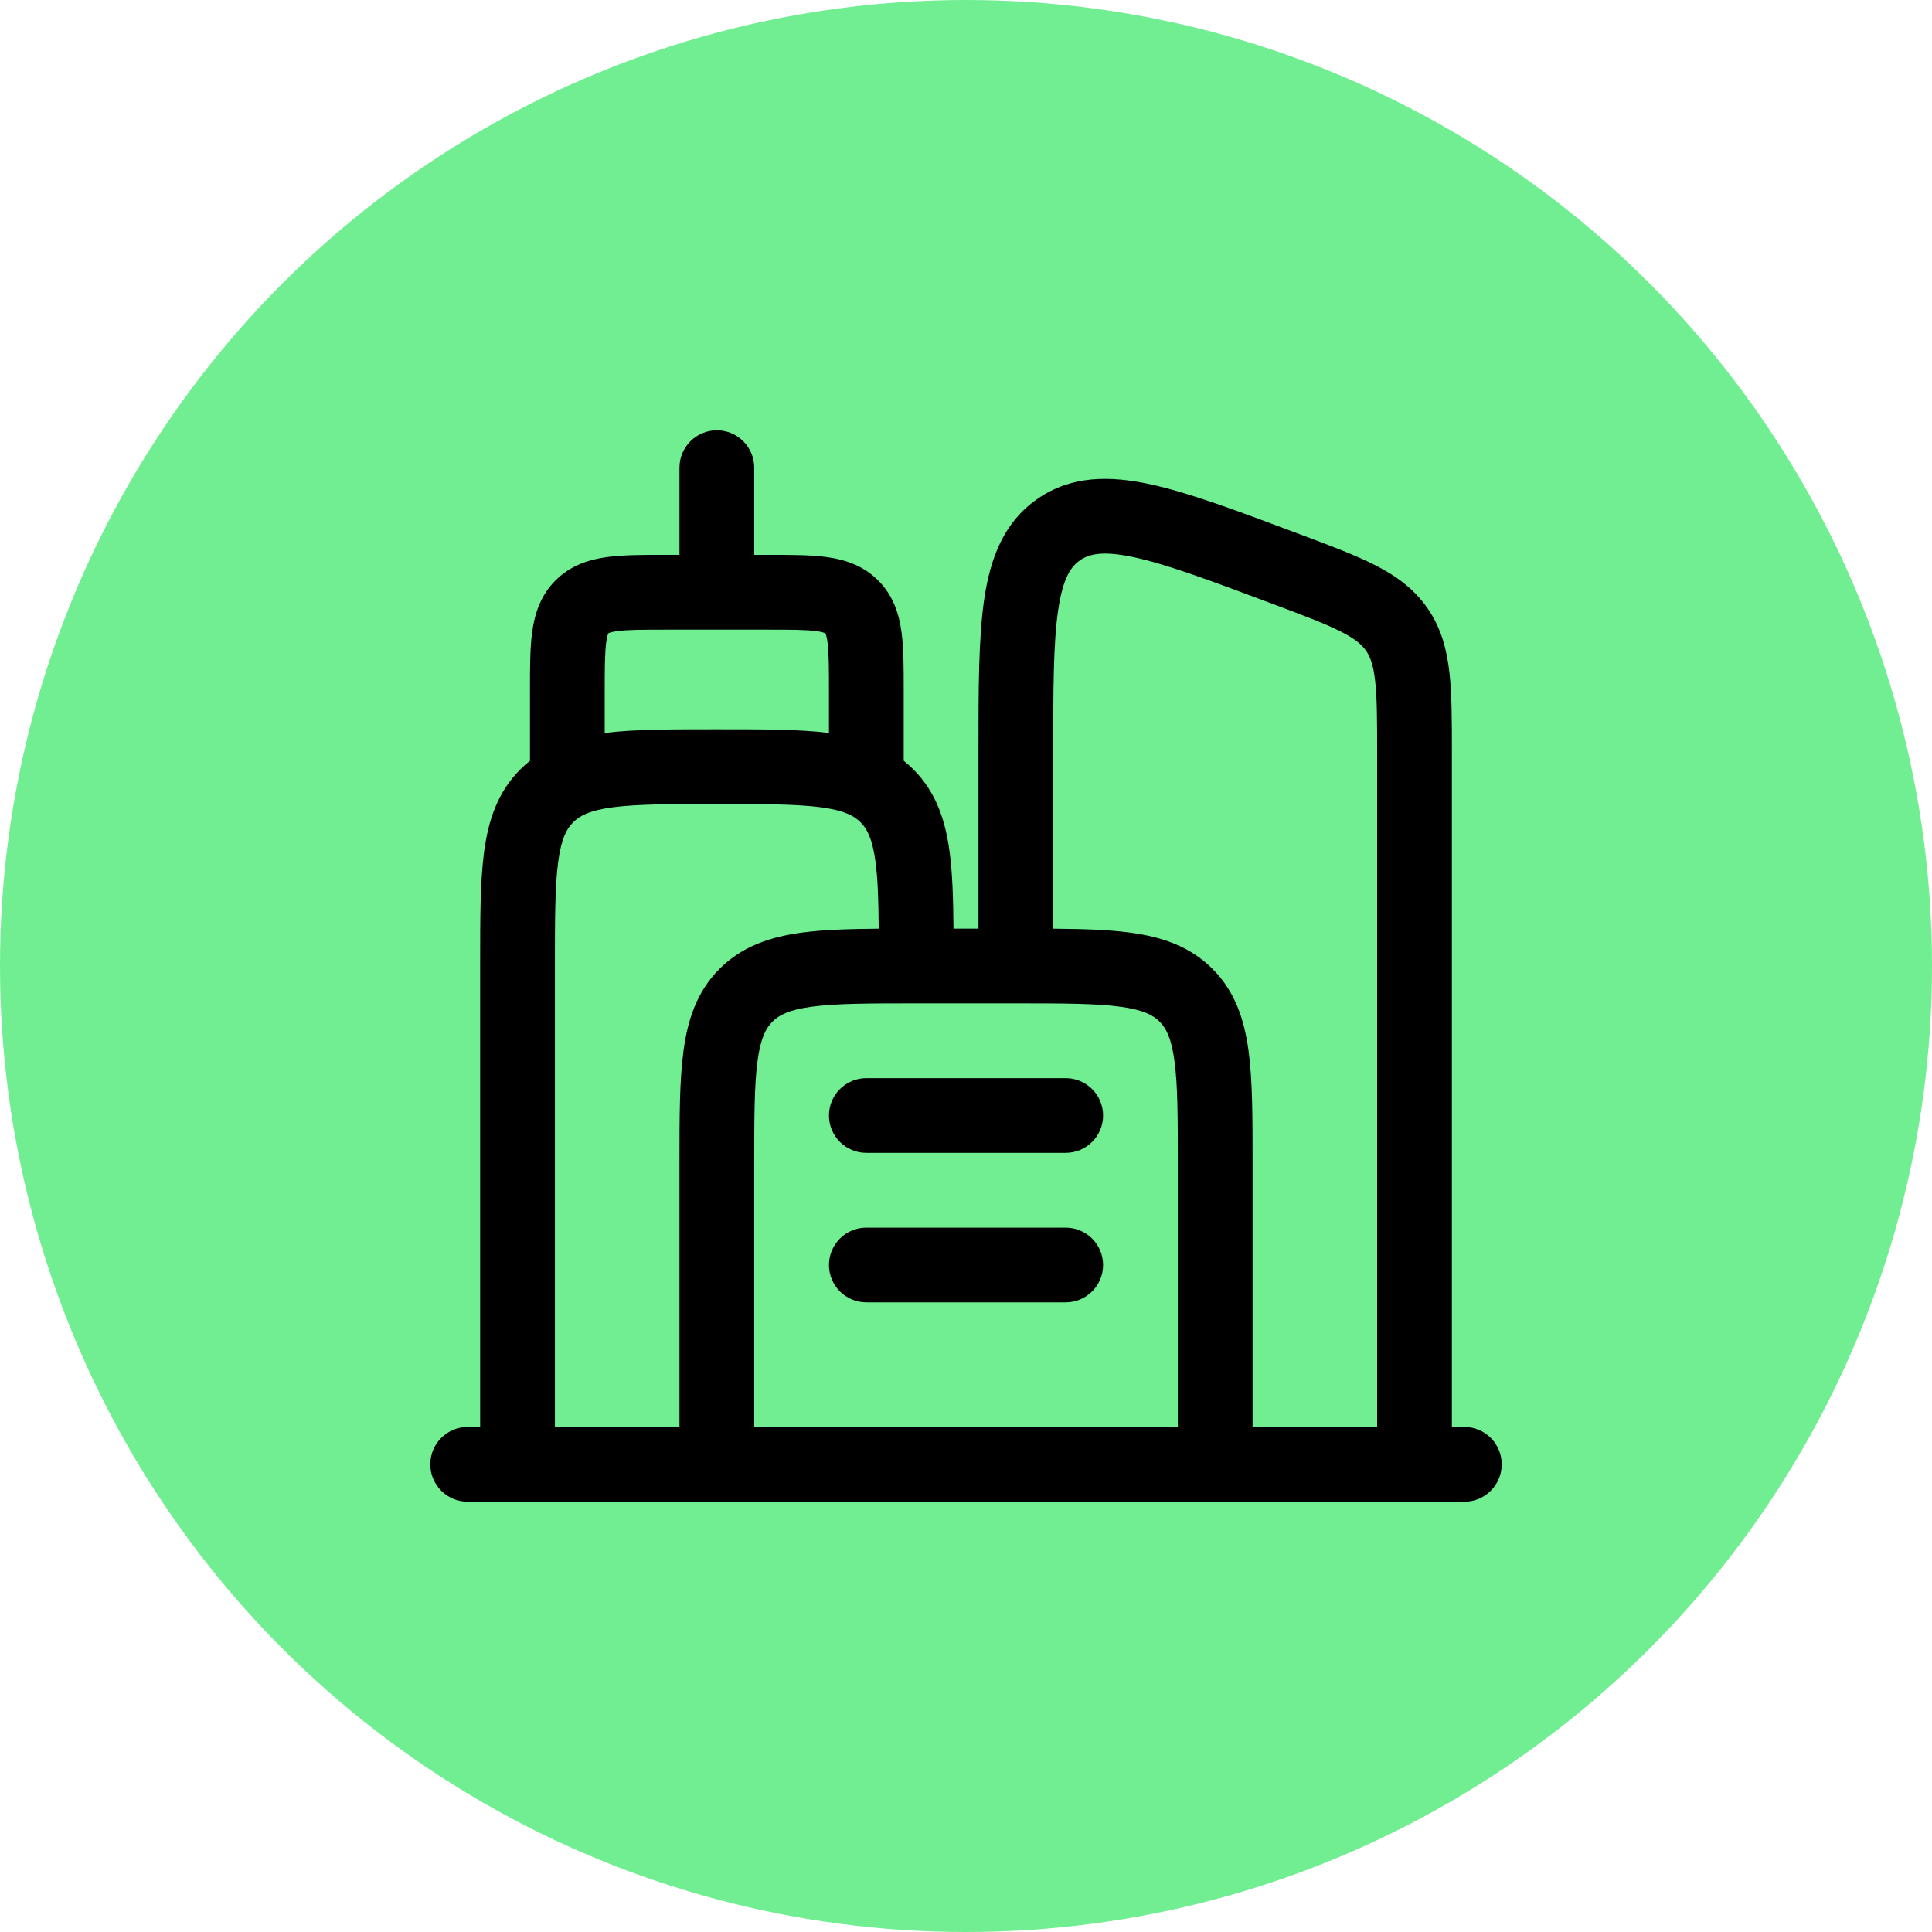
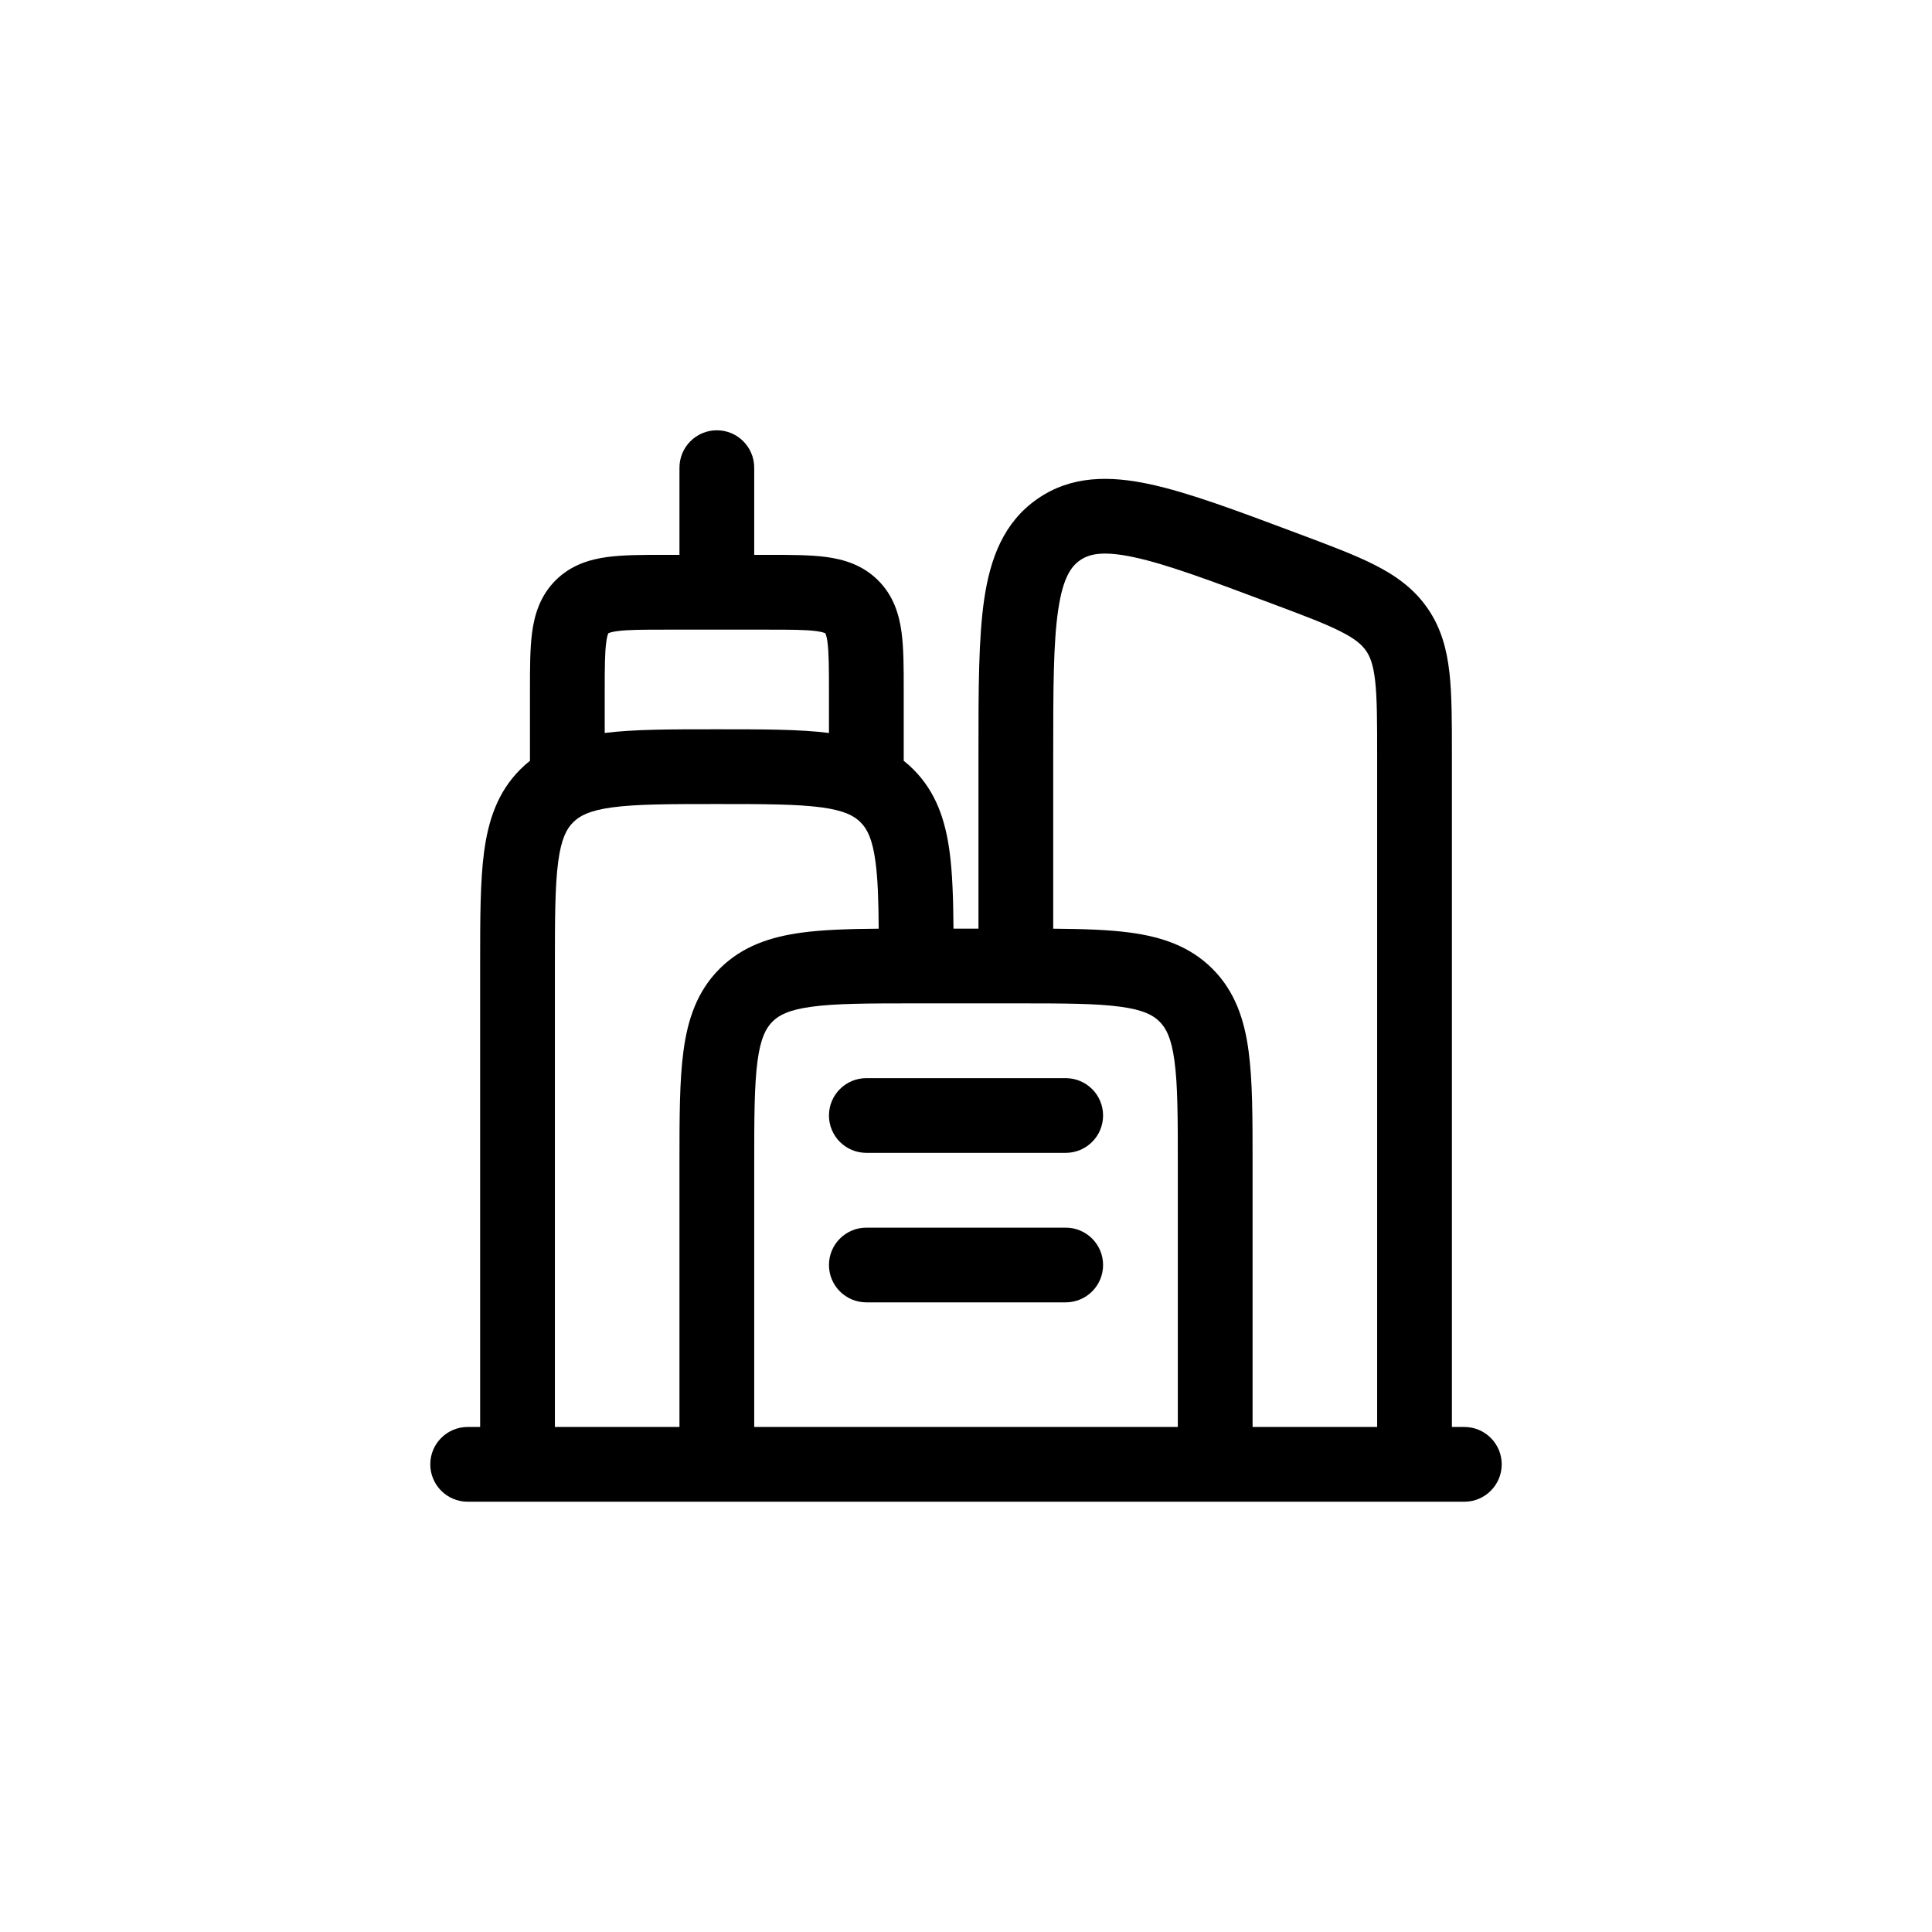
<svg xmlns="http://www.w3.org/2000/svg" width="42" height="42" viewBox="0 0 42 42" fill="none">
-   <circle cx="21" cy="21" r="21" fill="#70EE91" />
  <path fill-rule="evenodd" clip-rule="evenodd" d="M15.584 9.354C16.032 9.354 16.396 9.718 16.396 10.167V12.062H16.667C16.683 12.062 16.699 12.062 16.715 12.062C17.184 12.062 17.614 12.062 17.964 12.109C18.349 12.161 18.756 12.283 19.091 12.618C19.426 12.953 19.547 13.36 19.599 13.745C19.646 14.094 19.646 14.524 19.646 14.993C19.646 15.009 19.646 15.025 19.646 15.042V16.539C19.719 16.596 19.789 16.659 19.857 16.727C20.35 17.22 20.552 17.834 20.643 18.514C20.706 18.984 20.723 19.542 20.728 20.188H21.271L21.271 16.352C21.271 14.989 21.271 13.875 21.396 13.025C21.526 12.143 21.816 11.356 22.553 10.845C23.291 10.333 24.13 10.339 25.001 10.527C25.841 10.708 26.884 11.099 28.161 11.578L28.265 11.617C28.91 11.859 29.456 12.063 29.885 12.281C30.341 12.513 30.735 12.792 31.032 13.221C31.33 13.65 31.453 14.118 31.51 14.626C31.563 15.104 31.563 15.687 31.563 16.376V31.021H31.834C32.282 31.021 32.646 31.385 32.646 31.833C32.646 32.282 32.282 32.646 31.834 32.646H10.167C9.718 32.646 9.354 32.282 9.354 31.833C9.354 31.385 9.718 31.021 10.167 31.021H10.438L10.438 20.944C10.438 19.97 10.438 19.159 10.524 18.514C10.616 17.834 10.817 17.22 11.31 16.727C11.378 16.659 11.449 16.596 11.521 16.539V15.042C11.521 15.025 11.521 15.009 11.521 14.993C11.521 14.524 11.521 14.094 11.568 13.745C11.62 13.36 11.742 12.953 12.076 12.618C12.411 12.283 12.818 12.161 13.203 12.109C13.553 12.062 13.983 12.062 14.452 12.062C14.468 12.062 14.484 12.062 14.5 12.062H14.771V10.167C14.771 9.718 15.135 9.354 15.584 9.354ZM13.146 15.934C13.783 15.854 14.578 15.854 15.527 15.854H15.64C16.589 15.854 17.385 15.854 18.021 15.934V15.042C18.021 14.508 18.019 14.19 17.989 13.961C17.975 13.857 17.958 13.804 17.948 13.781C17.946 13.775 17.944 13.772 17.943 13.77L17.942 13.767L17.939 13.765C17.937 13.764 17.933 13.762 17.928 13.76C17.904 13.751 17.852 13.734 17.747 13.72C17.519 13.689 17.201 13.688 16.667 13.688H14.5C13.967 13.688 13.648 13.689 13.42 13.72C13.315 13.734 13.263 13.751 13.239 13.76C13.234 13.762 13.23 13.764 13.228 13.765L13.226 13.767L13.224 13.77C13.223 13.772 13.221 13.775 13.219 13.781C13.209 13.804 13.193 13.857 13.179 13.961C13.148 14.19 13.146 14.508 13.146 15.042V15.934ZM12.063 31.021H14.771L14.771 25.277C14.771 24.304 14.771 23.492 14.858 22.848C14.949 22.168 15.15 21.553 15.644 21.06C16.137 20.567 16.751 20.366 17.431 20.274C17.9 20.211 18.458 20.194 19.102 20.189C19.098 19.572 19.083 19.105 19.032 18.731C18.965 18.231 18.849 18.017 18.708 17.876C18.567 17.735 18.353 17.618 17.853 17.551C17.329 17.481 16.628 17.479 15.584 17.479C14.539 17.479 13.838 17.481 13.315 17.551C12.815 17.618 12.601 17.735 12.46 17.876C12.318 18.017 12.202 18.231 12.135 18.731C12.065 19.254 12.063 19.956 12.063 21V31.021ZM16.396 31.021H25.605V25.333C25.605 24.289 25.603 23.587 25.532 23.064C25.465 22.564 25.349 22.35 25.208 22.209C25.067 22.068 24.853 21.952 24.353 21.885C23.829 21.814 23.128 21.812 22.084 21.812H19.917C18.873 21.812 18.171 21.814 17.648 21.885C17.148 21.952 16.934 22.068 16.793 22.209C16.652 22.35 16.535 22.564 16.468 23.064C16.398 23.587 16.396 24.289 16.396 25.333V31.021ZM27.23 31.021H29.938V16.42C29.938 15.675 29.937 15.183 29.895 14.806C29.855 14.449 29.785 14.275 29.697 14.147C29.608 14.019 29.47 13.893 29.149 13.73C28.811 13.558 28.35 13.384 27.653 13.123C26.299 12.615 25.367 12.268 24.658 12.115C23.966 11.966 23.674 12.045 23.479 12.18C23.284 12.315 23.107 12.561 23.004 13.261C22.898 13.979 22.896 14.973 22.896 16.42V20.189C23.541 20.194 24.1 20.211 24.569 20.274C25.25 20.366 25.863 20.567 26.357 21.06C26.85 21.553 27.052 22.168 27.143 22.848C27.23 23.492 27.23 24.304 27.23 25.277L27.23 31.021ZM13.226 13.767C13.226 13.767 13.226 13.766 13.226 13.767C13.225 13.767 13.225 13.767 13.226 13.767ZM18.021 24.25C18.021 23.801 18.385 23.438 18.834 23.438H23.167C23.616 23.438 23.98 23.801 23.98 24.25C23.98 24.699 23.616 25.062 23.167 25.062H18.834C18.385 25.062 18.021 24.699 18.021 24.25ZM18.021 27.5C18.021 27.051 18.385 26.688 18.834 26.688H23.167C23.616 26.688 23.98 27.051 23.98 27.5C23.98 27.949 23.616 28.312 23.167 28.312H18.834C18.385 28.312 18.021 27.949 18.021 27.5Z" fill="black" />
</svg>